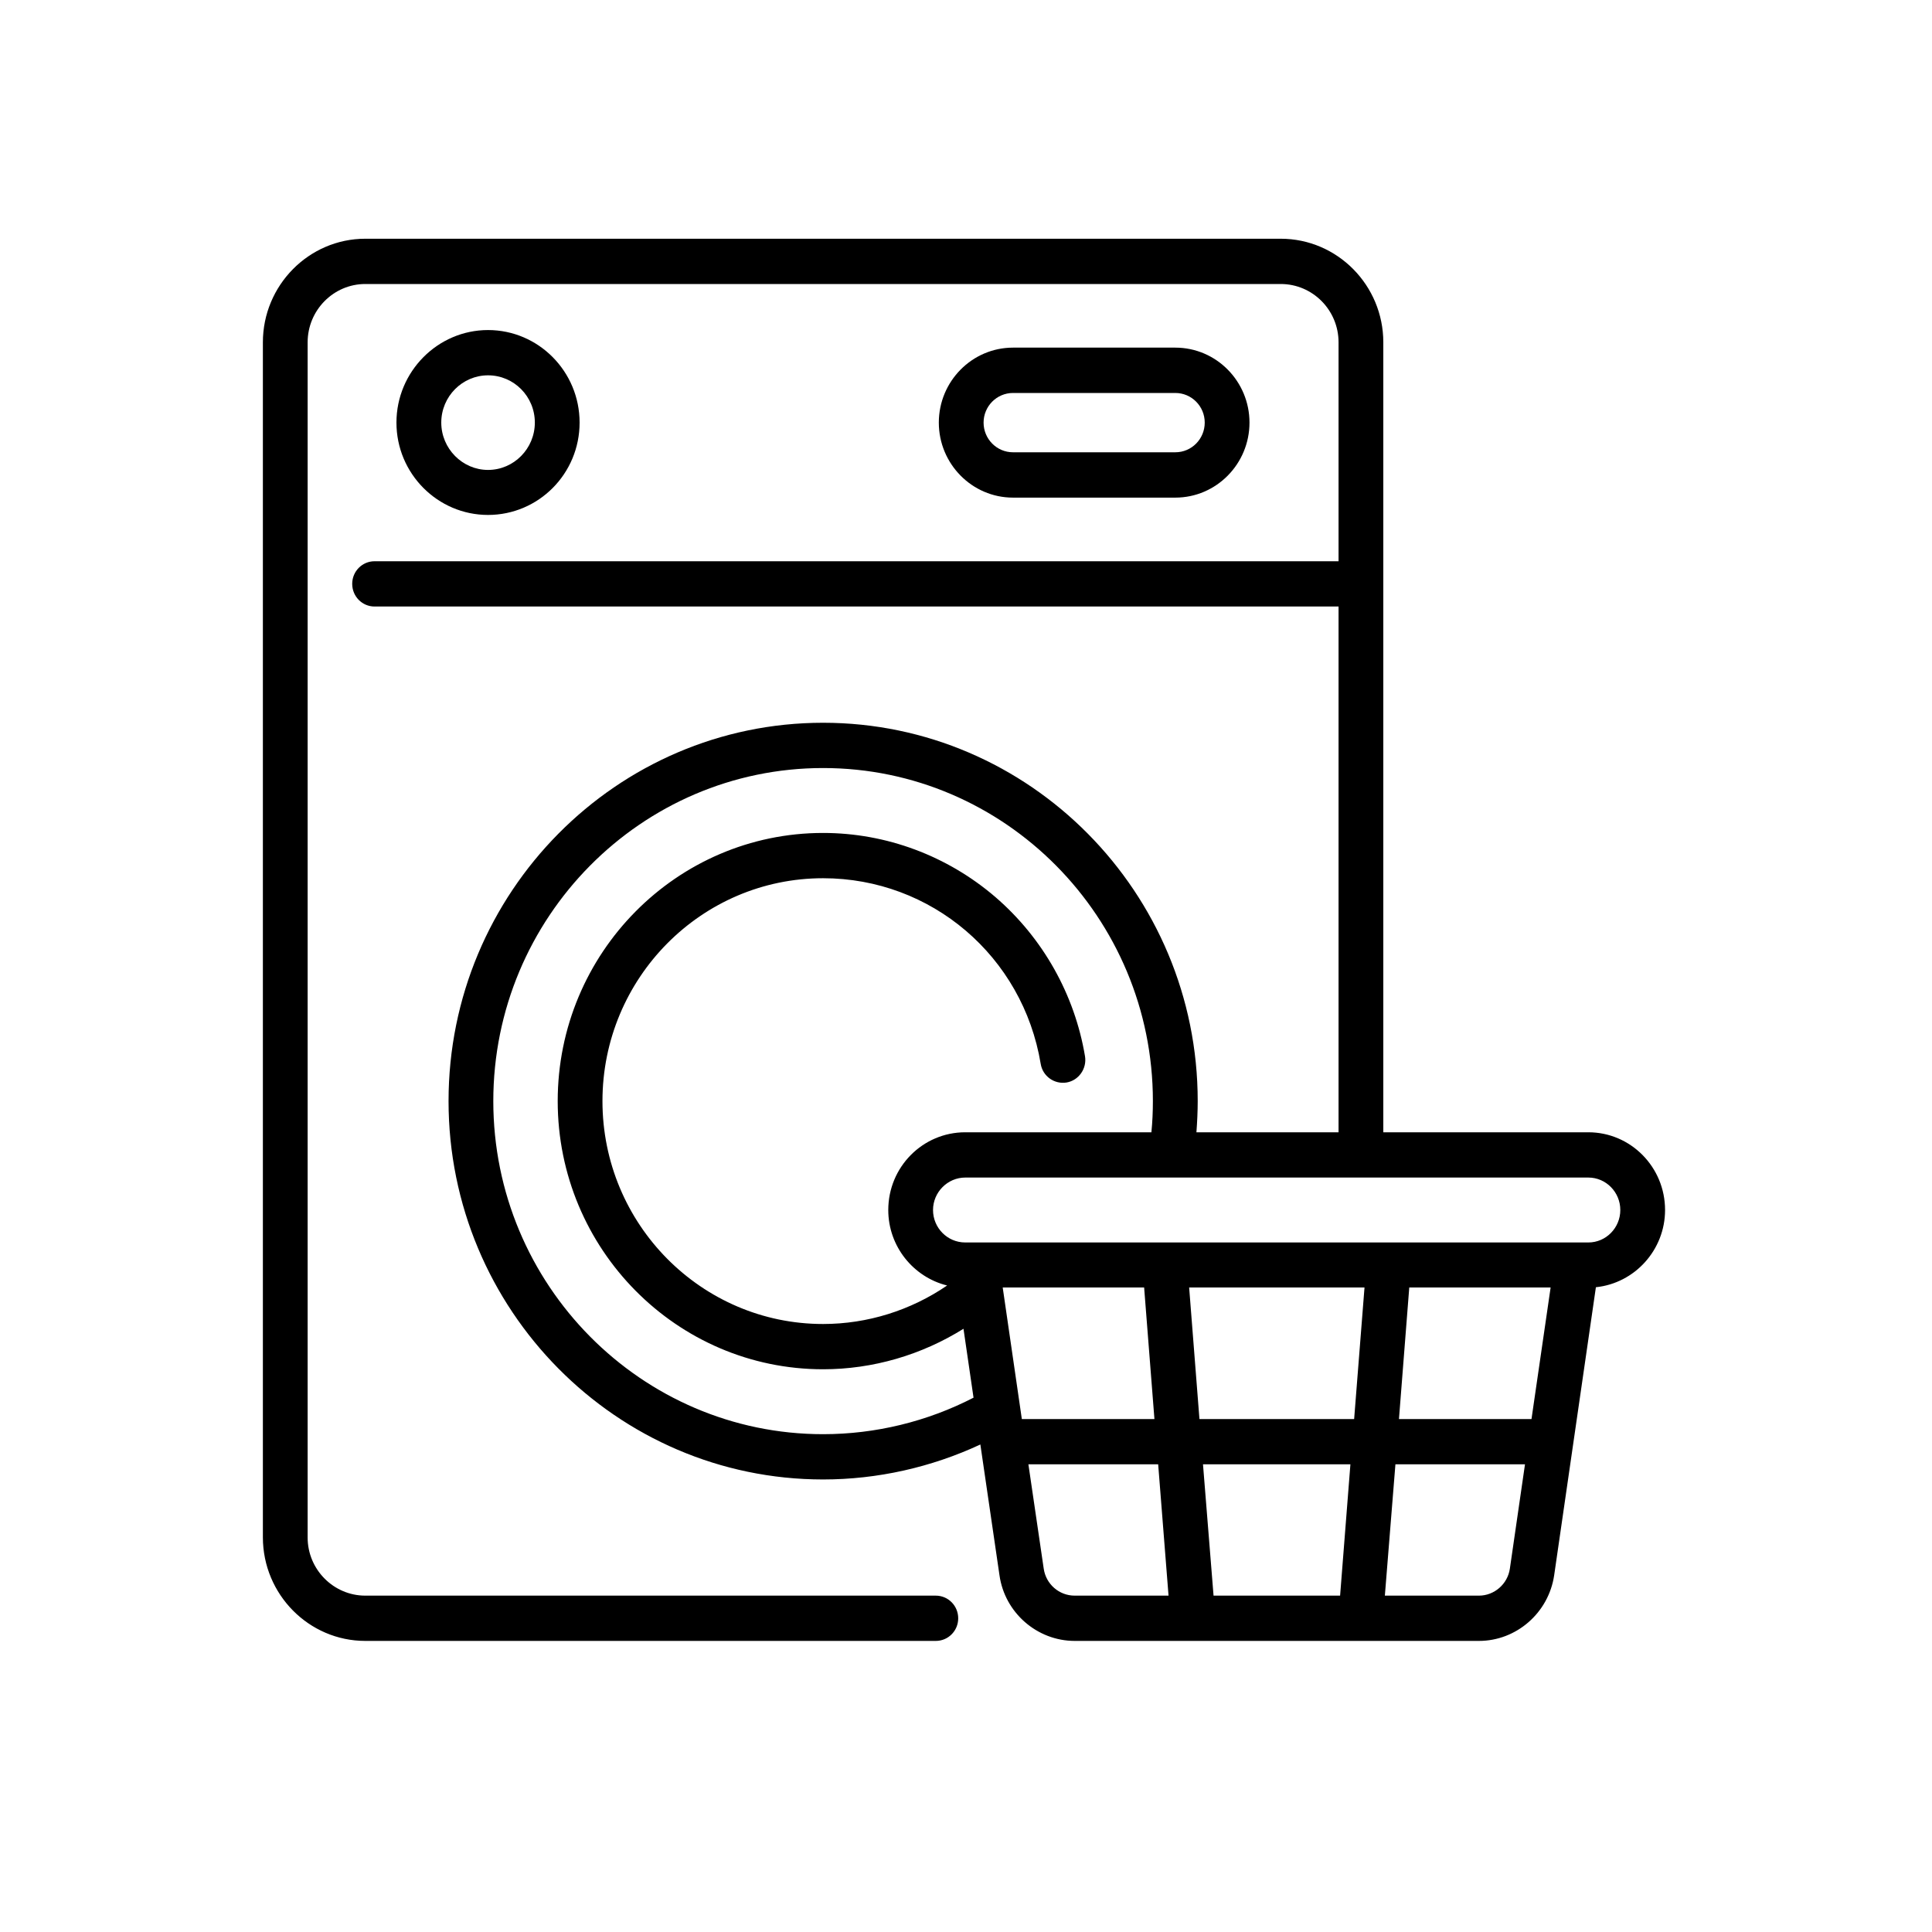
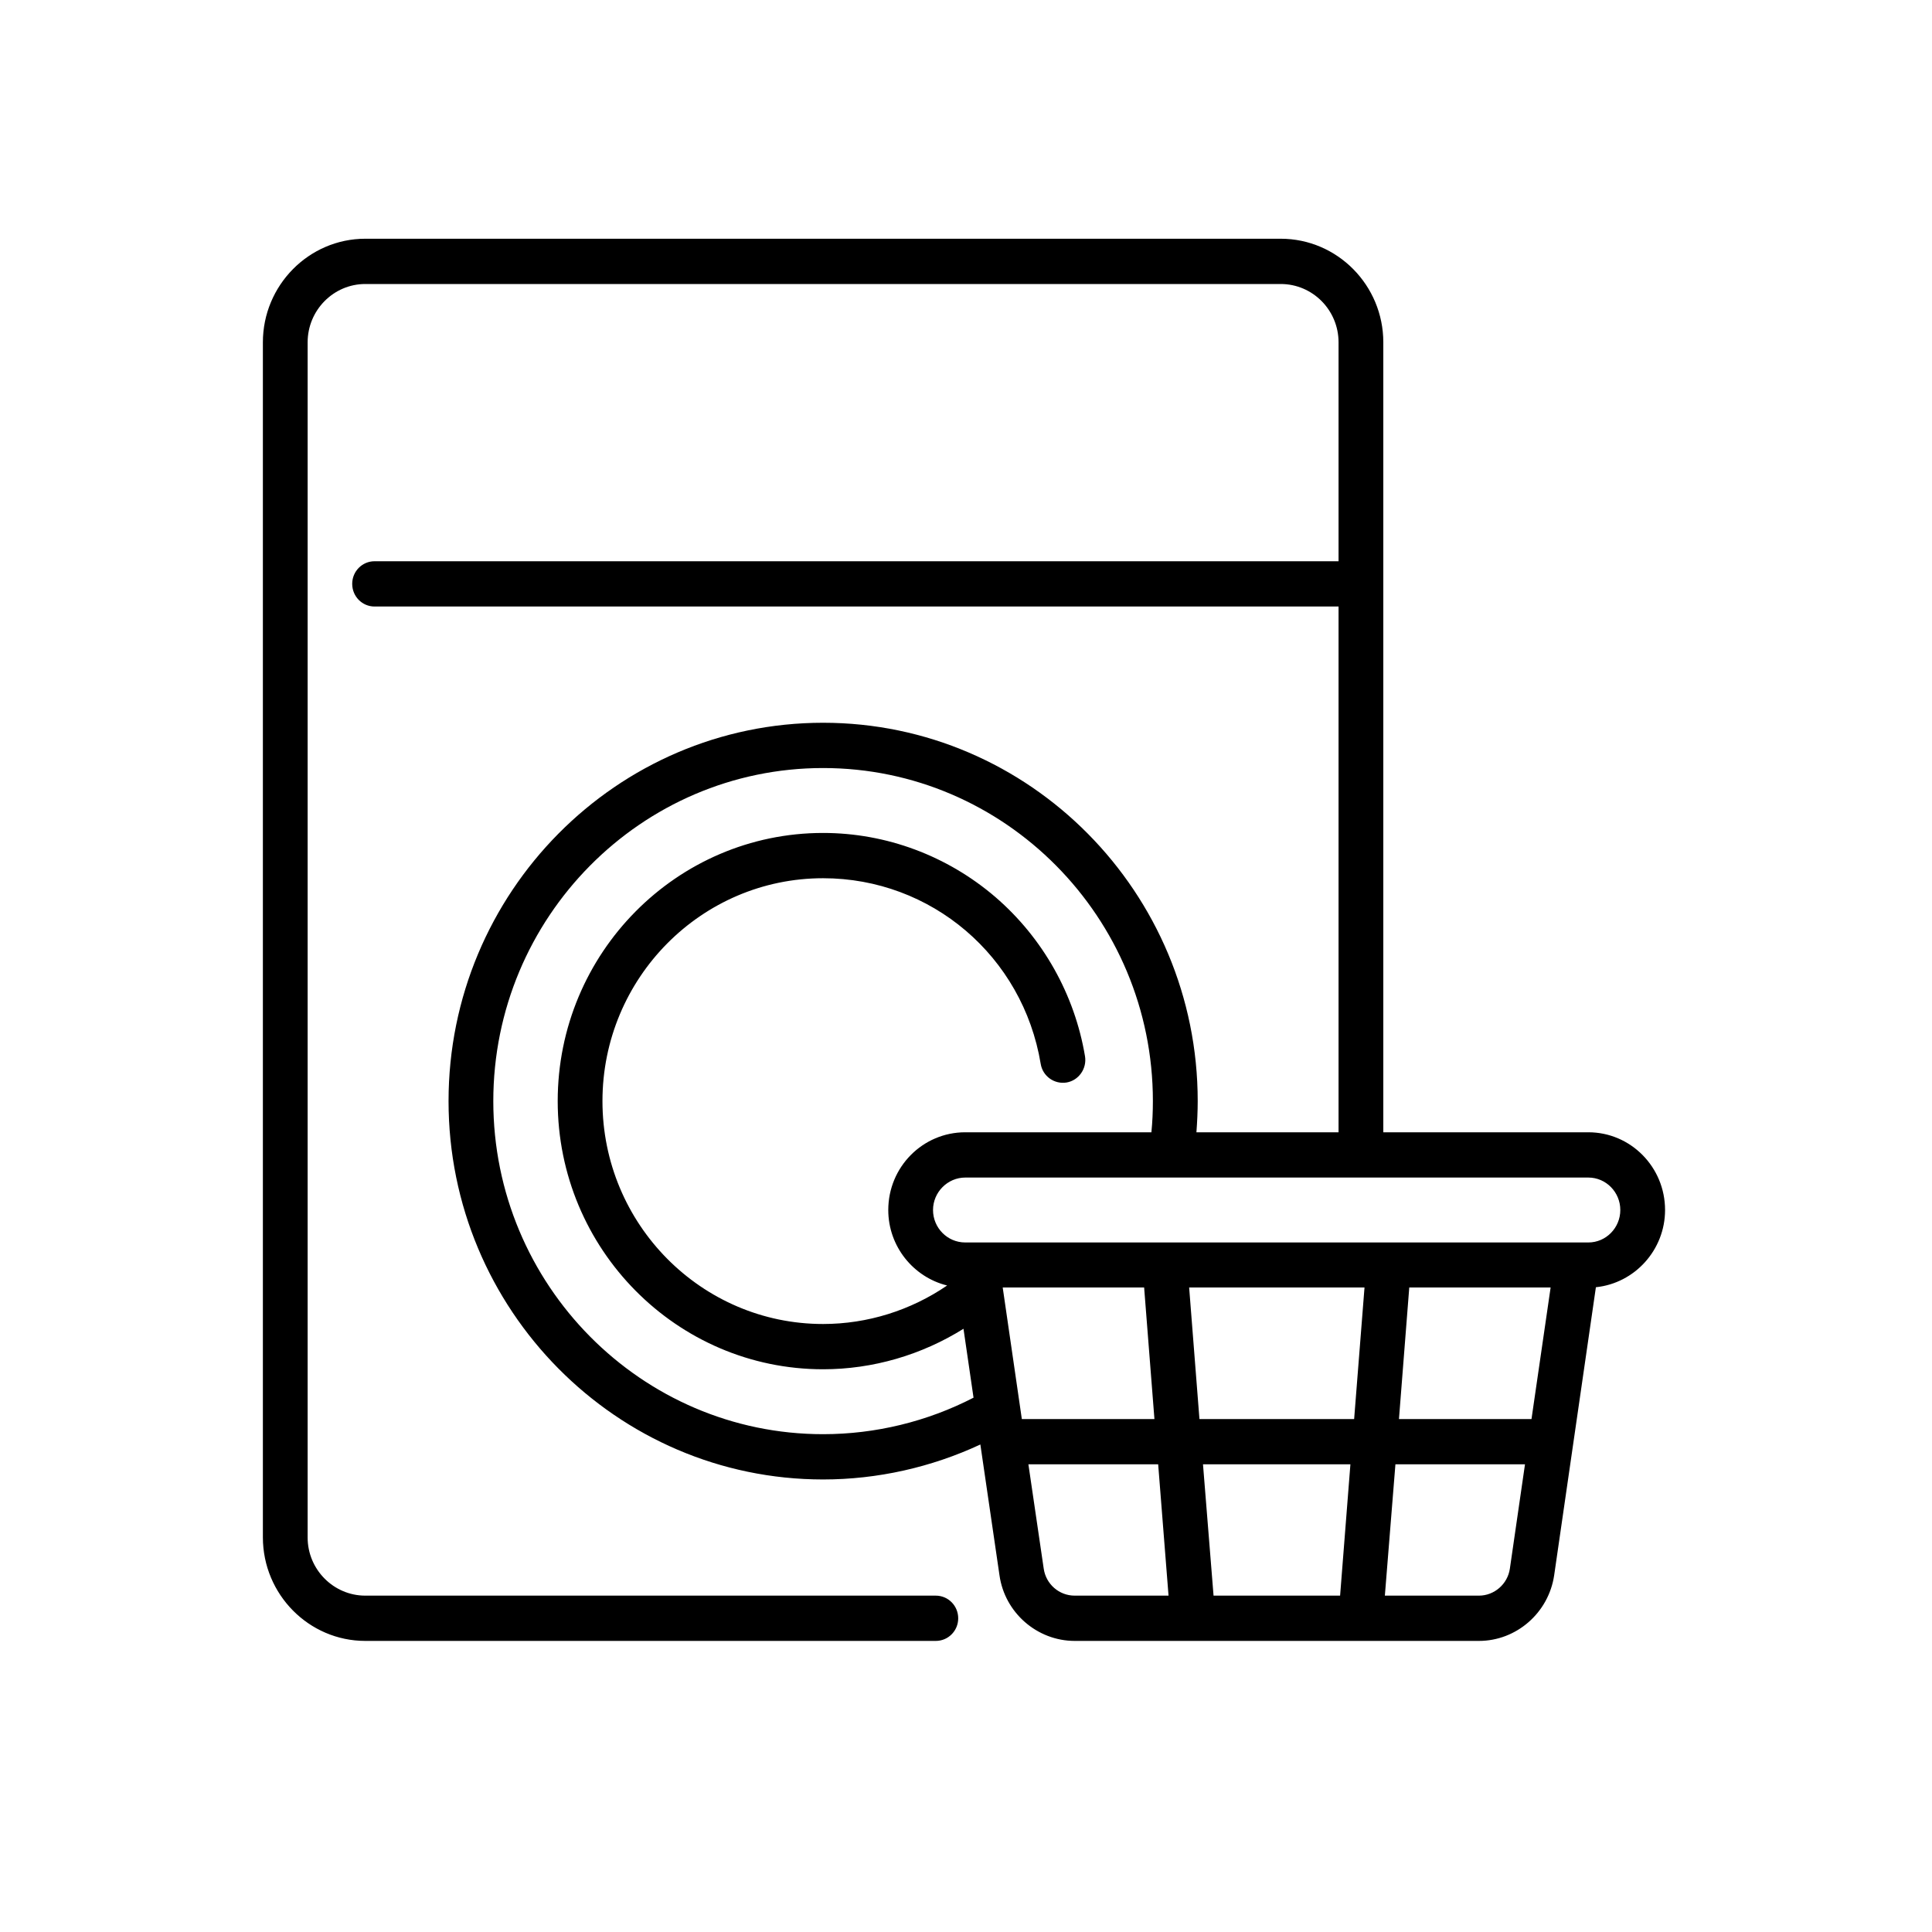
<svg xmlns="http://www.w3.org/2000/svg" width="40" zoomAndPan="magnify" viewBox="0 0 30 30" height="40" preserveAspectRatio="xMidYMid meet" version="1.0">
  <defs>
    <clipPath id="3a35ad5894">
      <path d="M 4.082 3.707 L 25.855 3.707 L 25.855 25.48 L 4.082 25.48 Z M 4.082 3.707 " clip-rule="nonzero" />
    </clipPath>
  </defs>
-   <path fill="#000000" d="M 9 6.562 C 9 5.77 8.363 5.125 7.578 5.125 C 6.797 5.125 6.156 5.77 6.156 6.562 C 6.156 7.355 6.797 7.996 7.578 7.996 C 8.363 7.996 9 7.355 9 6.562 Z M 6.852 6.562 C 6.852 6.156 7.18 5.828 7.578 5.828 C 7.98 5.828 8.305 6.156 8.305 6.562 C 8.305 6.965 7.98 7.297 7.578 7.297 C 7.18 7.297 6.852 6.965 6.852 6.562 Z M 6.852 6.562 " fill-opacity="1" fill-rule="nonzero" />
-   <path fill="#000000" d="M 18.25 7.727 C 18.887 7.727 19.402 7.203 19.402 6.562 C 19.402 5.922 18.887 5.398 18.25 5.398 L 15.73 5.398 C 15.094 5.398 14.578 5.922 14.578 6.562 C 14.578 7.203 15.094 7.727 15.73 7.727 Z M 15.273 6.562 C 15.273 6.309 15.477 6.102 15.73 6.102 L 18.25 6.102 C 18.504 6.102 18.707 6.309 18.707 6.562 C 18.707 6.816 18.504 7.023 18.25 7.023 L 15.73 7.023 C 15.477 7.023 15.273 6.816 15.273 6.562 Z M 15.273 6.562 " fill-opacity="1" fill-rule="nonzero" />
  <g clip-path="url(#3a35ad5894)">
    <path fill="#000000" d="M 25.855 18.789 C 25.855 18.121 25.32 17.582 24.664 17.582 L 21.48 17.582 L 21.48 5.316 C 21.48 4.43 20.766 3.707 19.887 3.707 L 5.672 3.707 C 4.797 3.707 4.082 4.43 4.082 5.316 L 4.082 23.871 C 4.082 24.758 4.797 25.48 5.672 25.48 L 14.531 25.48 C 14.723 25.48 14.879 25.324 14.879 25.129 C 14.879 24.934 14.723 24.777 14.531 24.777 L 5.672 24.777 C 5.18 24.777 4.777 24.371 4.777 23.875 L 4.777 5.316 C 4.777 4.816 5.18 4.41 5.672 4.41 L 19.887 4.41 C 20.383 4.41 20.785 4.816 20.785 5.316 L 20.785 8.715 L 5.816 8.715 C 5.625 8.715 5.469 8.871 5.469 9.066 C 5.469 9.262 5.625 9.418 5.816 9.418 L 20.785 9.418 L 20.785 17.582 L 18.578 17.582 C 18.59 17.422 18.598 17.258 18.598 17.098 C 18.598 13.859 15.988 11.223 12.781 11.223 C 9.574 11.223 6.965 13.859 6.965 17.098 C 6.965 20.336 9.574 22.973 12.781 22.973 C 13.625 22.973 14.461 22.785 15.223 22.43 L 15.52 24.461 C 15.602 25.043 16.105 25.48 16.688 25.48 L 22.965 25.48 C 23.547 25.48 24.047 25.043 24.133 24.461 L 24.781 19.988 C 25.383 19.926 25.855 19.41 25.855 18.789 Z M 12.781 22.27 C 9.957 22.27 7.66 19.949 7.66 17.098 C 7.66 14.246 9.957 11.926 12.781 11.926 C 15.605 11.926 17.902 14.246 17.902 17.098 C 17.902 17.258 17.895 17.422 17.879 17.582 L 14.988 17.582 C 14.328 17.582 13.793 18.121 13.793 18.789 C 13.793 19.355 14.184 19.832 14.707 19.961 C 14.141 20.348 13.469 20.559 12.781 20.559 C 10.891 20.559 9.355 19.008 9.355 17.098 C 9.355 15.188 10.891 13.637 12.781 13.637 C 14.461 13.637 15.883 14.848 16.16 16.52 C 16.191 16.711 16.371 16.84 16.562 16.809 C 16.75 16.777 16.879 16.594 16.848 16.402 C 16.688 15.445 16.195 14.566 15.457 13.93 C 14.711 13.289 13.762 12.934 12.781 12.934 C 10.508 12.934 8.66 14.801 8.66 17.098 C 8.66 19.395 10.508 21.262 12.781 21.262 C 13.555 21.262 14.312 21.039 14.961 20.633 L 15.117 21.703 C 14.398 22.074 13.594 22.27 12.781 22.27 Z M 24.078 19.992 L 23.781 22.035 L 21.723 22.035 L 21.883 19.992 Z M 21.027 22.035 L 18.625 22.035 L 18.465 19.992 L 21.188 19.992 Z M 18.844 24.777 L 18.68 22.738 L 20.969 22.738 L 20.809 24.777 Z M 17.766 19.992 L 17.926 22.035 L 15.867 22.035 L 15.57 19.992 Z M 16.207 24.359 L 15.969 22.738 L 17.984 22.738 L 18.145 24.777 L 16.688 24.777 C 16.445 24.777 16.242 24.598 16.207 24.359 Z M 22.965 24.777 L 21.504 24.777 L 21.668 22.738 L 23.68 22.738 L 23.445 24.359 C 23.41 24.598 23.203 24.777 22.965 24.777 Z M 24.664 19.293 L 14.988 19.293 C 14.711 19.293 14.488 19.066 14.488 18.789 C 14.488 18.512 14.715 18.285 14.988 18.285 L 24.664 18.285 C 24.938 18.285 25.16 18.512 25.16 18.789 C 25.16 19.066 24.938 19.293 24.664 19.293 Z M 24.664 19.293 " fill-opacity="1" fill-rule="nonzero" />
  </g>
</svg>